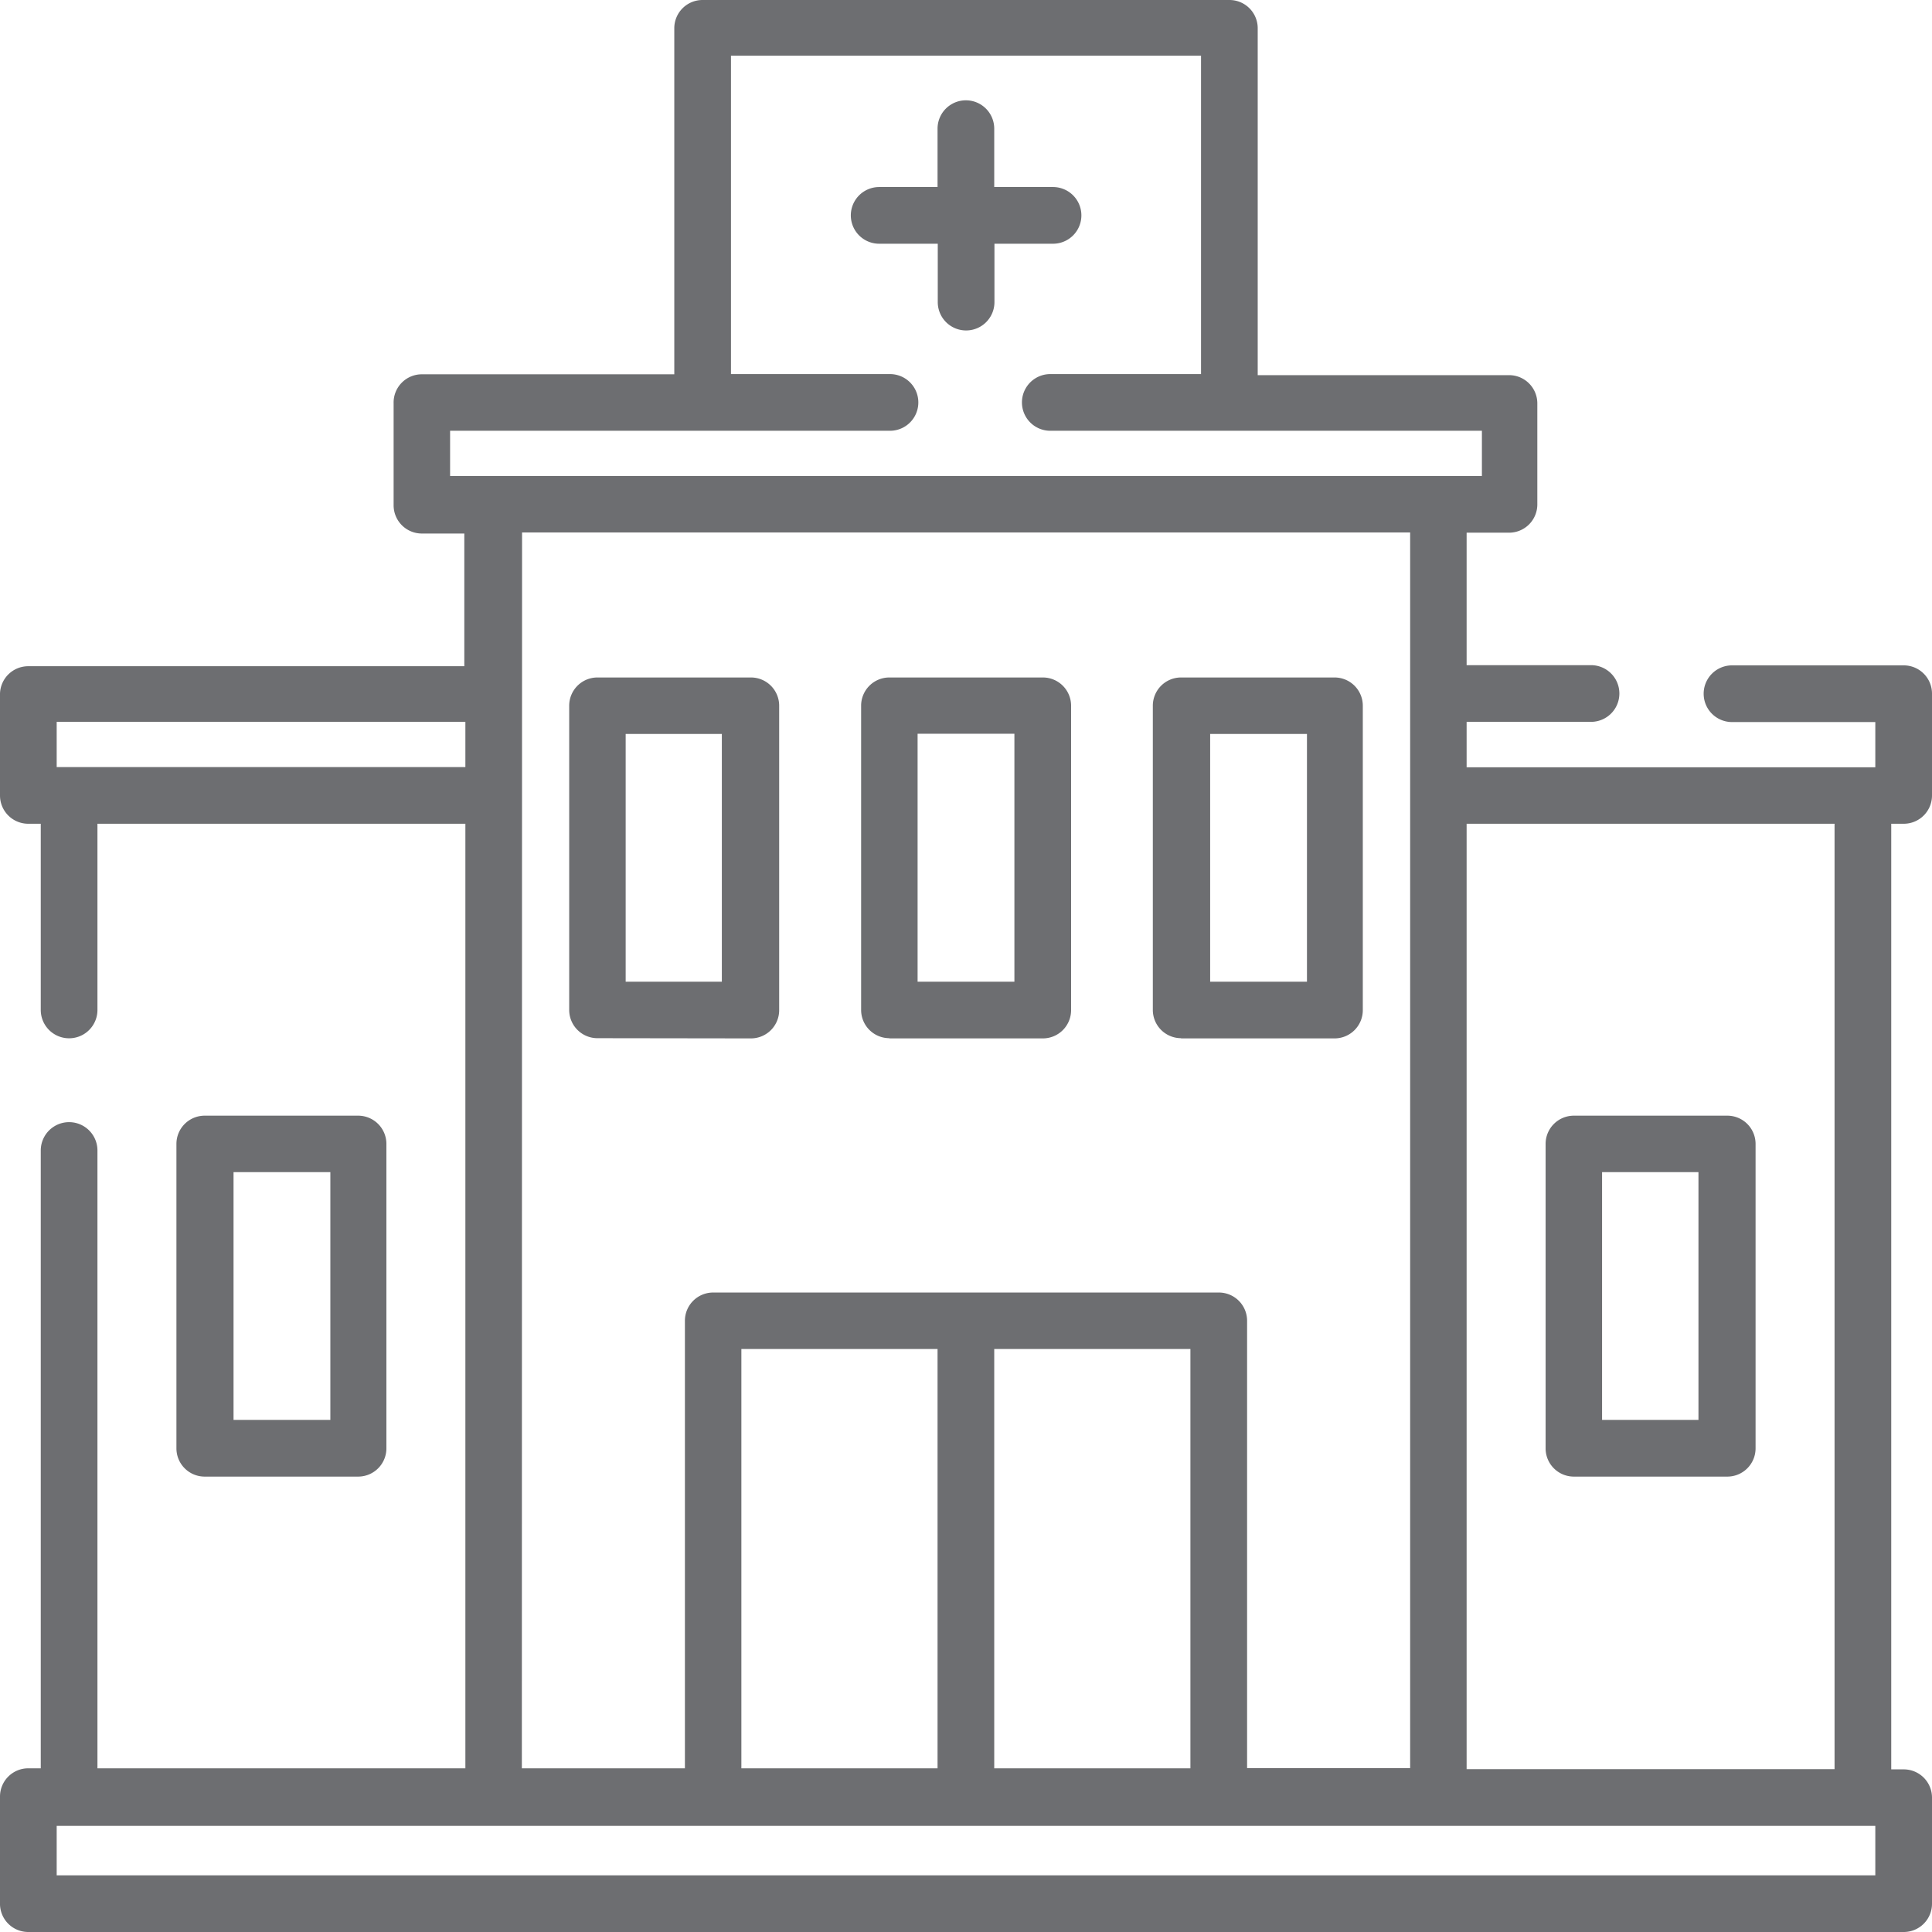
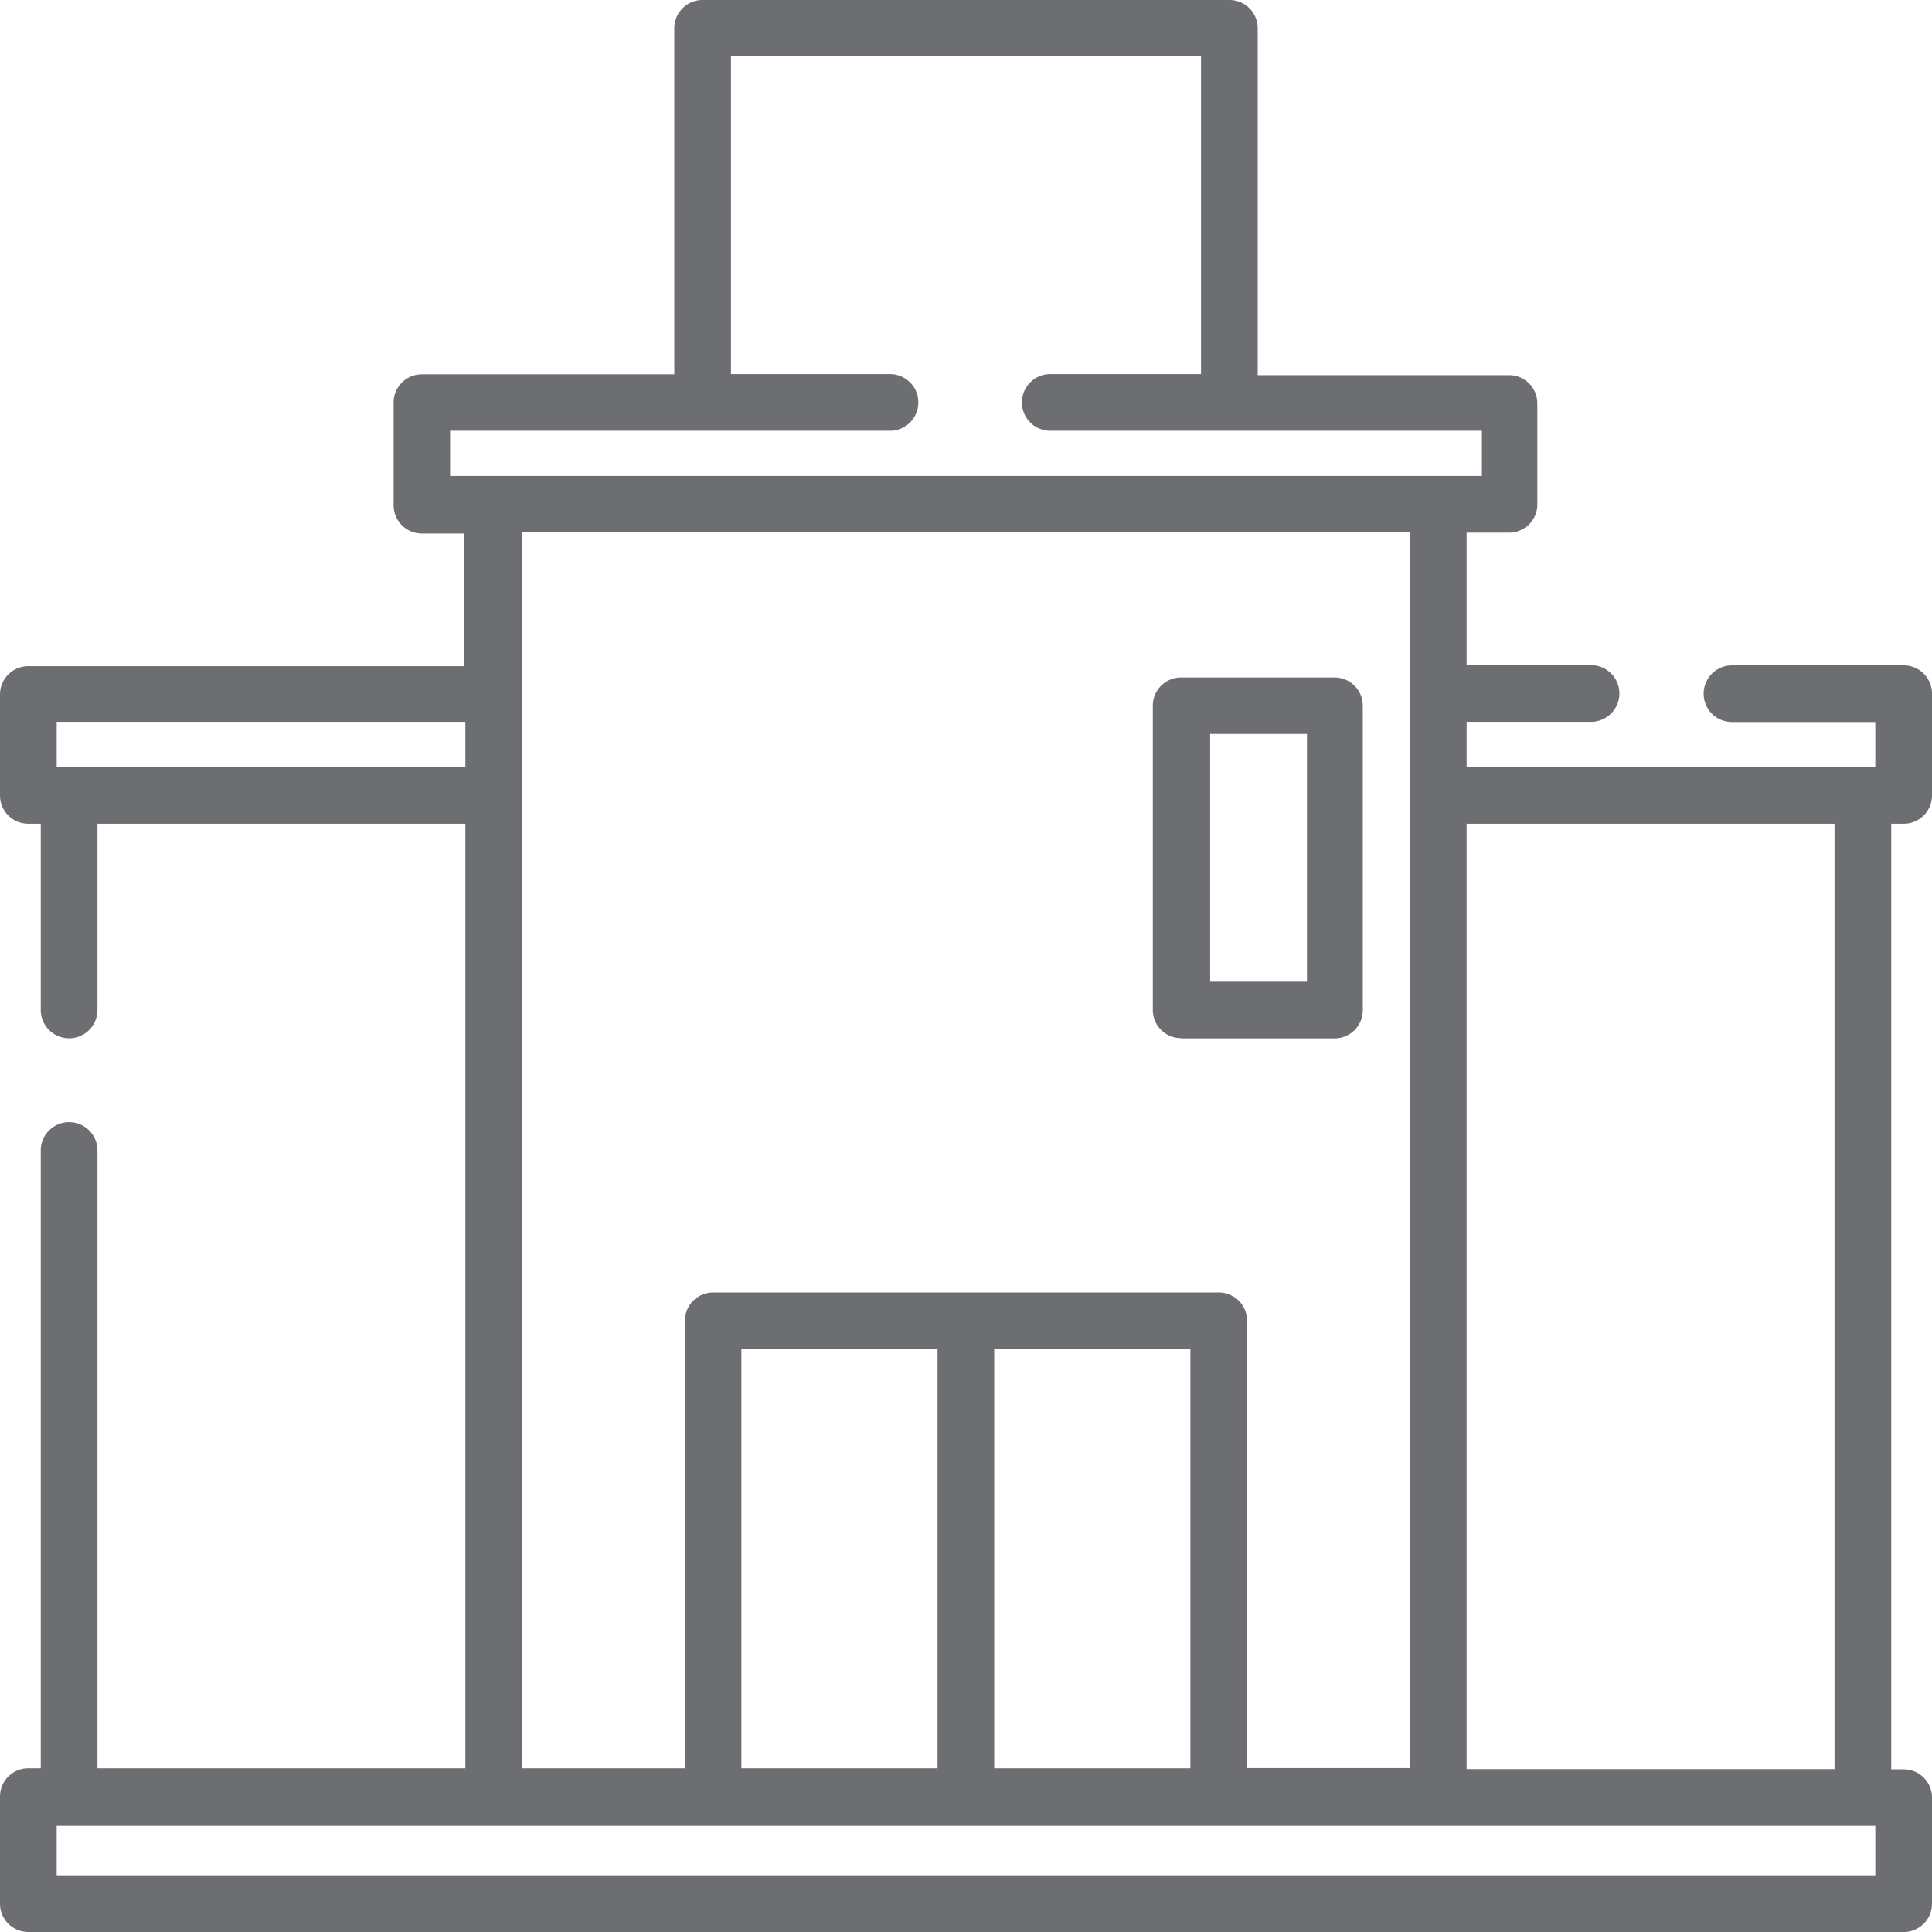
<svg xmlns="http://www.w3.org/2000/svg" viewBox="0 0 91 91">
  <defs>
    <style>.cls-1{fill:#6d6e71;}</style>
  </defs>
  <title>Asset 2</title>
  <g id="Layer_2" data-name="Layer 2">
    <g id="Layer_1-2" data-name="Layer 1">
-       <path class="cls-1" d="M35.37,48.91a1.33,1.33,0,0,0,1.33-1.33V33.24a1.33,1.33,0,0,0-1.33-1.33H28.14a1.33,1.33,0,0,0-1.33,1.33V47.57a1.33,1.33,0,0,0,1.33,1.33Zm-5.9-14.34H34V46.24H29.47Z" />
-       <path class="cls-1" d="M41.89,48.91h7.23a1.33,1.33,0,0,0,1.33-1.33V33.24a1.33,1.33,0,0,0-1.33-1.33H41.89a1.33,1.33,0,0,0-1.33,1.33V47.57a1.33,1.33,0,0,0,1.33,1.33m1.33-14.34h4.56V46.24H43.22Z" />
-       <path class="cls-1" d="M16.87,69.55a1.33,1.33,0,0,0,1.33-1.33V53.88a1.33,1.33,0,0,0-1.33-1.33H9.64a1.33,1.33,0,0,0-1.33,1.33V68.22a1.33,1.33,0,0,0,1.33,1.33ZM11,55.21h4.56V66.88H11Z" />
-       <path class="cls-1" d="M74.13,69.55h7.23a1.33,1.33,0,0,0,1.33-1.33V53.88a1.33,1.33,0,0,0-1.33-1.33H74.13a1.33,1.33,0,0,0-1.33,1.33V68.22a1.33,1.33,0,0,0,1.33,1.33m1.33-14.34H80V66.88H75.46Z" />
      <path class="cls-1" d="M55.63,48.91h7.23a1.33,1.33,0,0,0,1.33-1.33V33.24a1.33,1.33,0,0,0-1.33-1.33H55.63a1.33,1.33,0,0,0-1.33,1.33V47.57a1.33,1.33,0,0,0,1.33,1.33M57,34.57h4.56V46.24H57Z" />
-       <path class="cls-1" d="M44.17,14.23a1.33,1.33,0,1,0,2.67,0V11.48h2.76a1.33,1.33,0,1,0,0-2.67H46.83V6.06a1.33,1.33,0,1,0-2.67,0V8.81H41.41a1.33,1.33,0,0,0,0,2.67h2.76Z" />
      <path class="cls-1" d="M89.67,38.8A1.33,1.33,0,0,0,91,37.47v-4.8a1.33,1.33,0,0,0-1.33-1.33H81.58a1.33,1.33,0,1,0,0,2.67h6.75v2.13H69.08V34h5.86a1.33,1.33,0,0,0,0-2.67H69.08V25.09h2a1.33,1.33,0,0,0,1.33-1.33V19a1.33,1.33,0,0,0-1.33-1.33H59.24V1.33A1.33,1.33,0,0,0,57.9,0H33.09a1.33,1.33,0,0,0-1.33,1.33V17.63H19.87A1.33,1.33,0,0,0,18.54,19v4.8a1.33,1.33,0,0,0,1.33,1.33h2v6.25H1.33A1.33,1.33,0,0,0,0,32.67v4.8A1.33,1.33,0,0,0,1.33,38.8h.59v8.77a1.33,1.33,0,1,0,2.67,0V38.8H21.92V83.29H4.59V54.19a1.33,1.33,0,1,0-2.67,0v29.1H1.33A1.33,1.33,0,0,0,0,84.63v5A1.33,1.33,0,0,0,1.33,91H89.67A1.33,1.33,0,0,0,91,89.67v-5a1.33,1.33,0,0,0-1.33-1.33h-.59V38.8ZM21.2,20.29H41.92a1.33,1.33,0,0,0,0-2.67H34.43v-15H56.57v15h-7.1a1.33,1.33,0,0,0,0,2.67H69.8v2.13H21.2ZM2.67,34H21.92v2.13H2.67Zm21.92-8.92H66.42v58.2H58.74V62.21a1.33,1.33,0,0,0-1.33-1.33H33.59a1.33,1.33,0,0,0-1.33,1.33V83.29H24.58ZM34.92,63.54h9.24V83.29H34.92Zm11.91,0h9.24V83.29H46.83Zm41.5,24.79H2.67V86H88.33Zm-1.92-5H69.08V38.8H86.41V83.29Z" />
    </g>
  </g>
</svg>